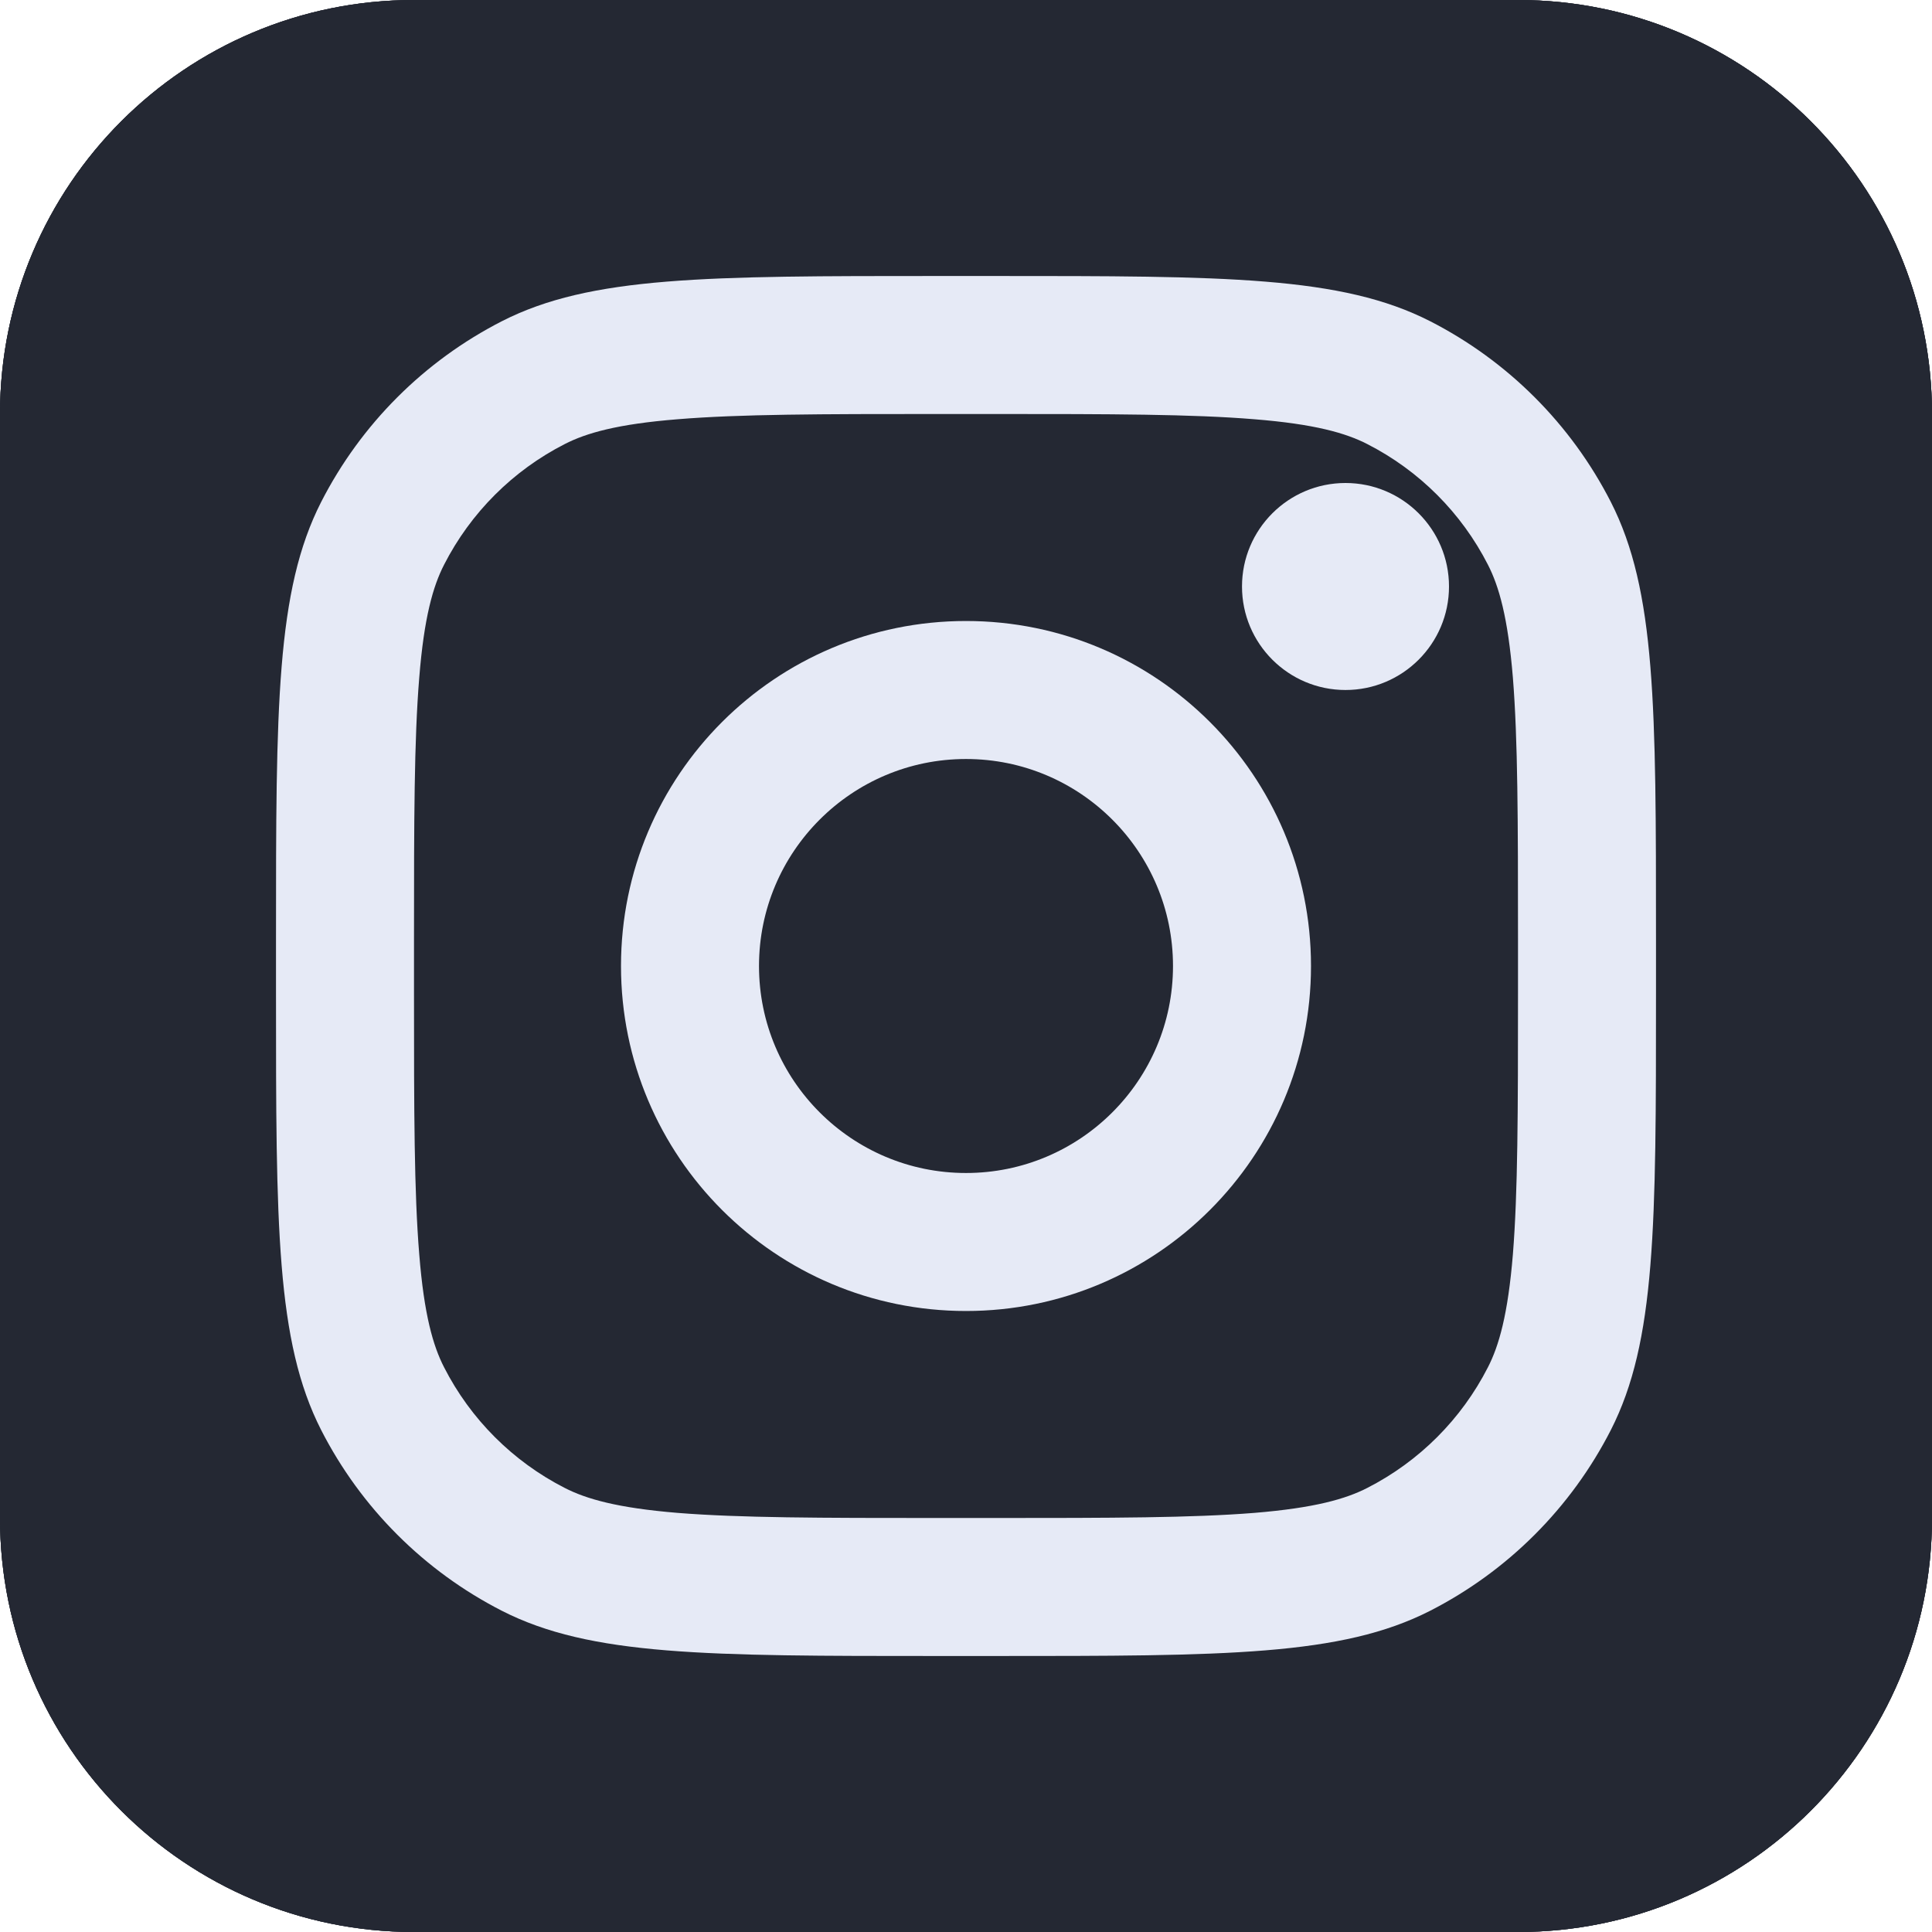
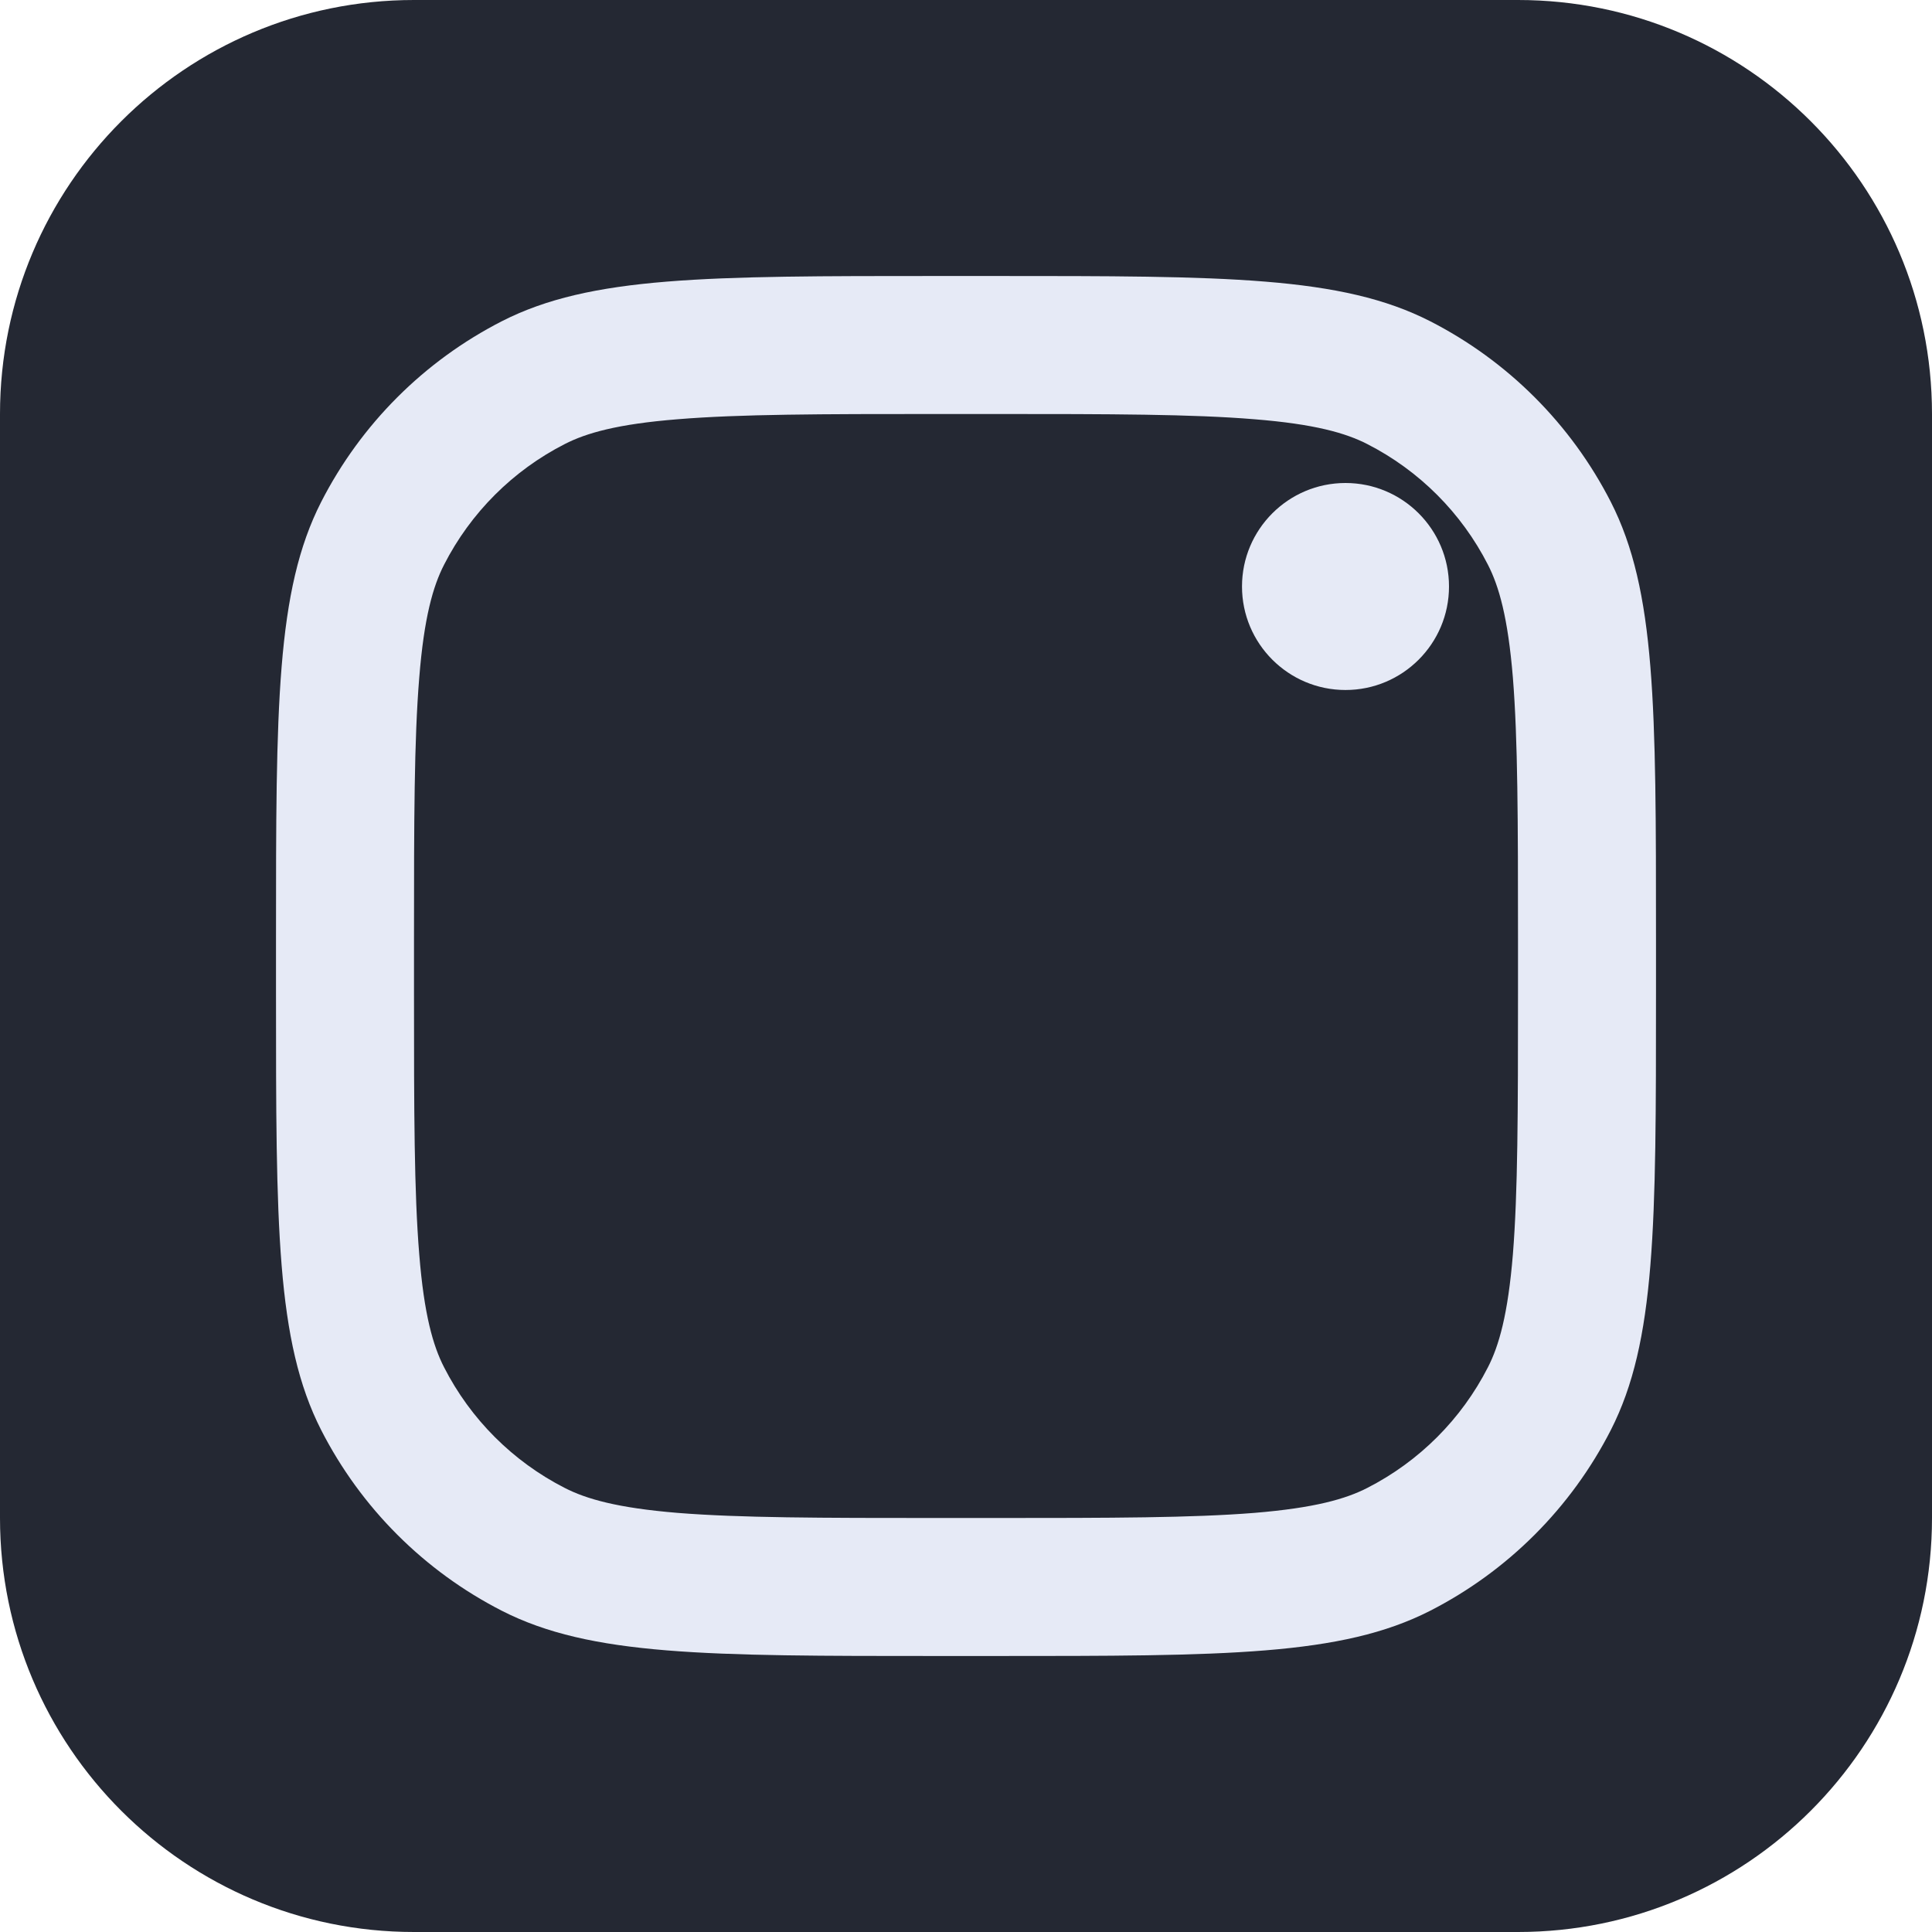
<svg xmlns="http://www.w3.org/2000/svg" width="14" height="14" viewBox="0 0 14 14" fill="none">
  <g clip-path="url(#clip0_83_47)">
    <path d="M11 0H3C1.343 0 0 1.343 0 3V11C0 12.657 1.343 14 3 14H11C12.657 14 14 12.657 14 11V3C14 1.343 12.657 0 11 0Z" fill="#242833" />
-     <path d="M11 0H3C1.343 0 0 1.343 0 3V11C0 12.657 1.343 14 3 14H11C12.657 14 14 12.657 14 11V3C14 1.343 12.657 0 11 0Z" fill="#242833" />
-     <path d="M11 0H3C1.343 0 0 1.343 0 3V11C0 12.657 1.343 14 3 14H11C12.657 14 14 12.657 14 11V3C14 1.343 12.657 0 11 0Z" fill="#242833" />
    <path d="M10.5 4.25C10.5 4.664 10.164 5 9.75 5C9.336 5 9 4.664 9 4.25C9 3.836 9.336 3.5 9.75 3.5C10.164 3.5 10.5 3.836 10.5 4.25Z" fill="#E6EAF6" />
-     <path fill-rule="evenodd" clip-rule="evenodd" d="M7 9.5C8.381 9.5 9.5 8.381 9.5 7C9.5 5.619 8.381 4.5 7 4.5C5.619 4.5 4.5 5.619 4.5 7C4.5 8.381 5.619 9.5 7 9.5ZM7 8.5C7.828 8.5 8.5 7.828 8.5 7C8.5 6.172 7.828 5.5 7 5.5C6.172 5.5 5.5 6.172 5.5 7C5.5 7.828 6.172 8.5 7 8.5Z" fill="#E6EAF6" />
    <path fill-rule="evenodd" clip-rule="evenodd" d="M2 6.8C2 5.12 2 4.28 2.327 3.638C2.615 3.074 3.074 2.615 3.638 2.327C4.28 2 5.12 2 6.8 2H7.2C8.88 2 9.72 2 10.362 2.327C10.926 2.615 11.385 3.074 11.673 3.638C12 4.28 12 5.12 12 6.8V7.2C12 8.88 12 9.72 11.673 10.362C11.385 10.926 10.926 11.385 10.362 11.673C9.72 12 8.88 12 7.2 12H6.8C5.12 12 4.28 12 3.638 11.673C3.074 11.385 2.615 10.926 2.327 10.362C2 9.72 2 8.88 2 7.2V6.8ZM6.8 3H7.2C8.057 3 8.639 3.001 9.089 3.038C9.527 3.073 9.752 3.138 9.908 3.218C10.284 3.41 10.59 3.716 10.782 4.092C10.862 4.248 10.927 4.473 10.963 4.911C10.999 5.361 11 5.943 11 6.8V7.2C11 8.057 10.999 8.639 10.963 9.089C10.927 9.527 10.862 9.752 10.782 9.908C10.59 10.284 10.284 10.59 9.908 10.782C9.752 10.862 9.527 10.927 9.089 10.963C8.639 10.999 8.057 11 7.2 11H6.8C5.943 11 5.361 10.999 4.911 10.963C4.473 10.927 4.248 10.862 4.092 10.782C3.716 10.59 3.41 10.284 3.218 9.908C3.138 9.752 3.073 9.527 3.038 9.089C3.001 8.639 3 8.057 3 7.2V6.8C3 5.943 3.001 5.361 3.038 4.911C3.073 4.473 3.138 4.248 3.218 4.092C3.41 3.716 3.716 3.41 4.092 3.218C4.248 3.138 4.473 3.073 4.911 3.038C5.361 3.001 5.943 3 6.8 3Z" fill="#E6EAF6" />
  </g>
  <defs>
    <clipPath id="clip0_83_47">
      <rect width="14" height="14" fill="white" />
    </clipPath>
  </defs>
</svg>